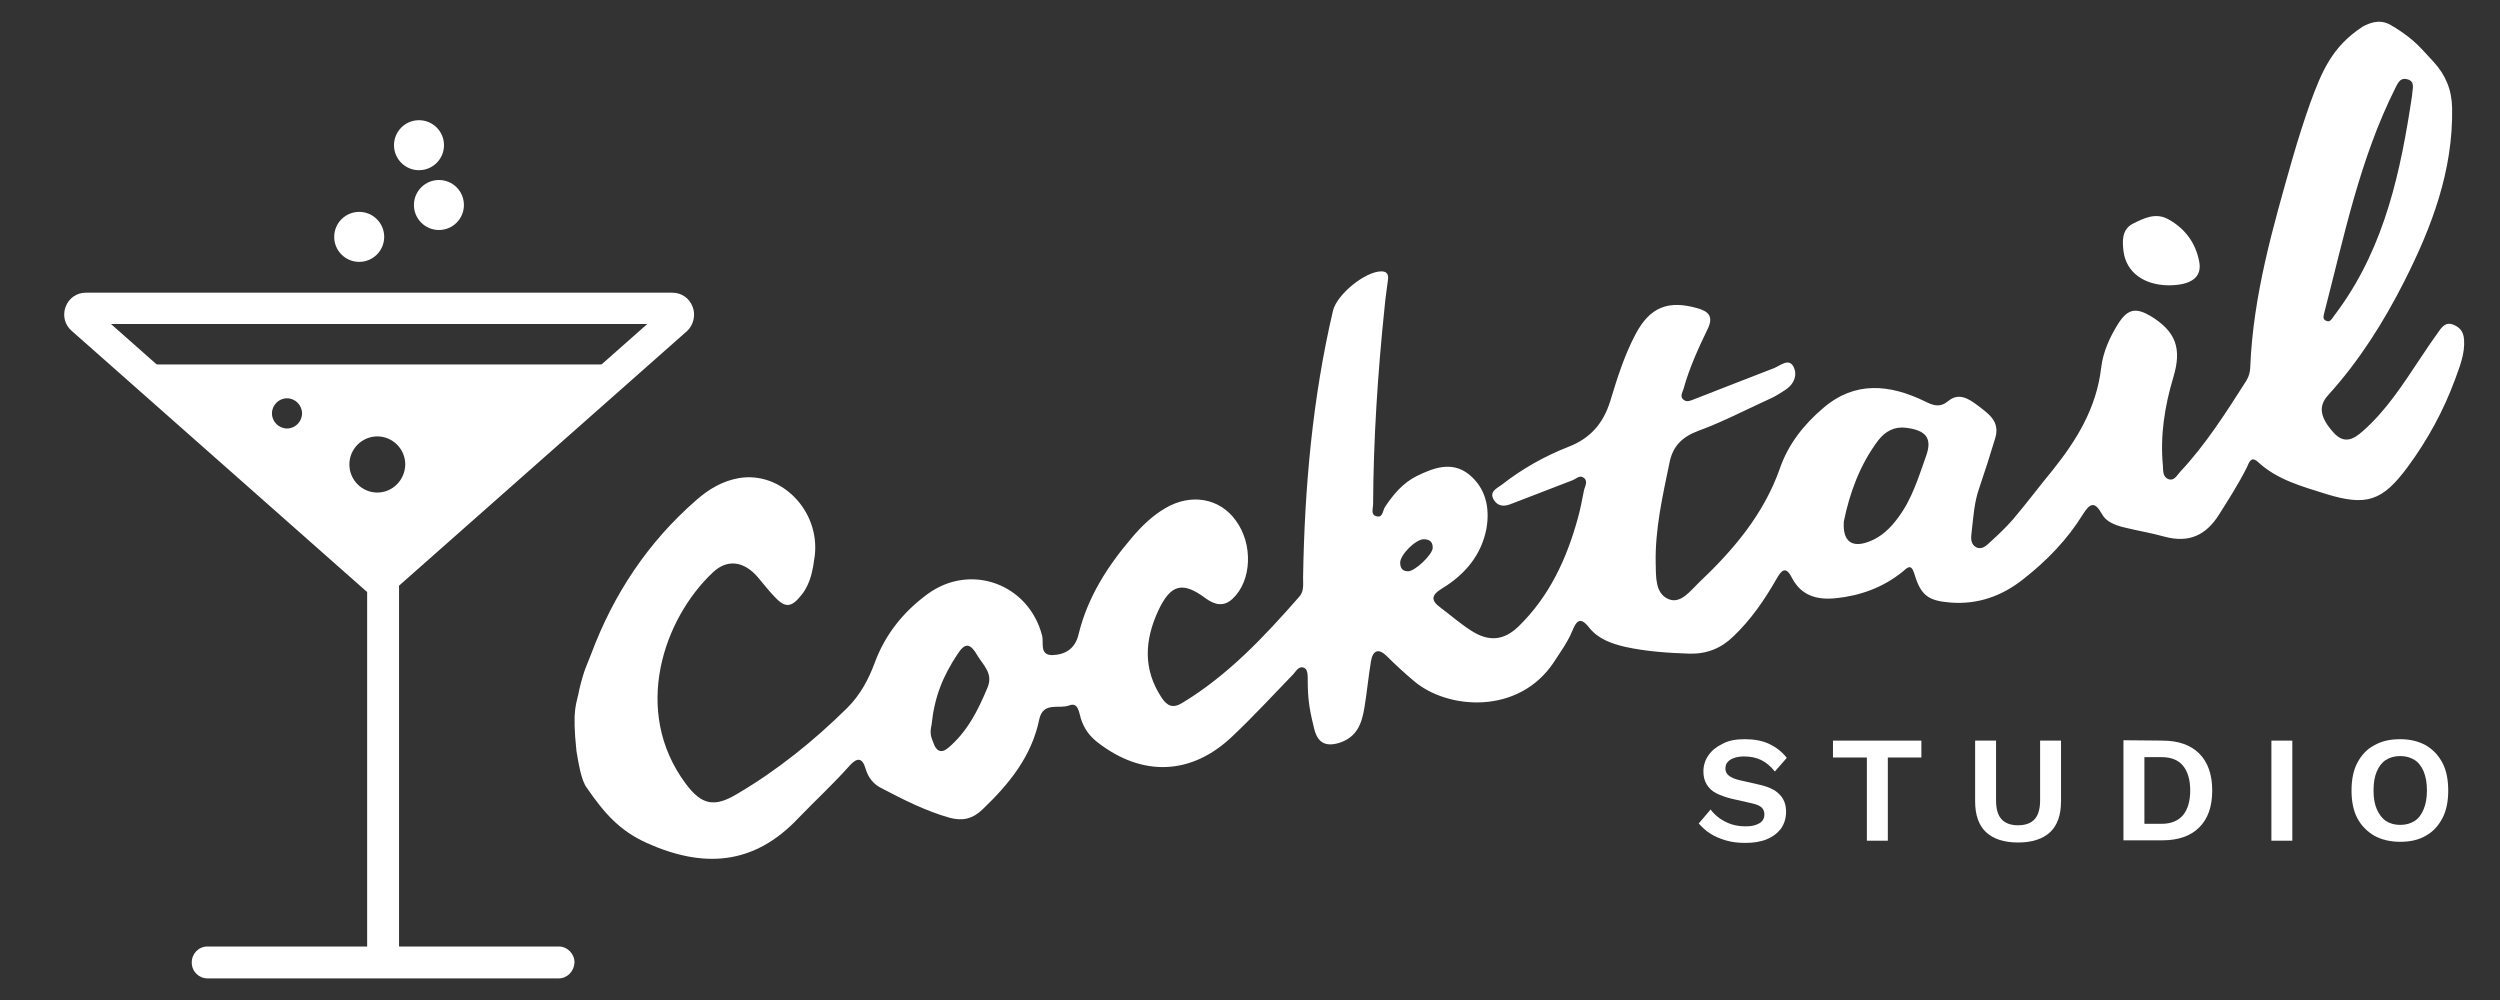
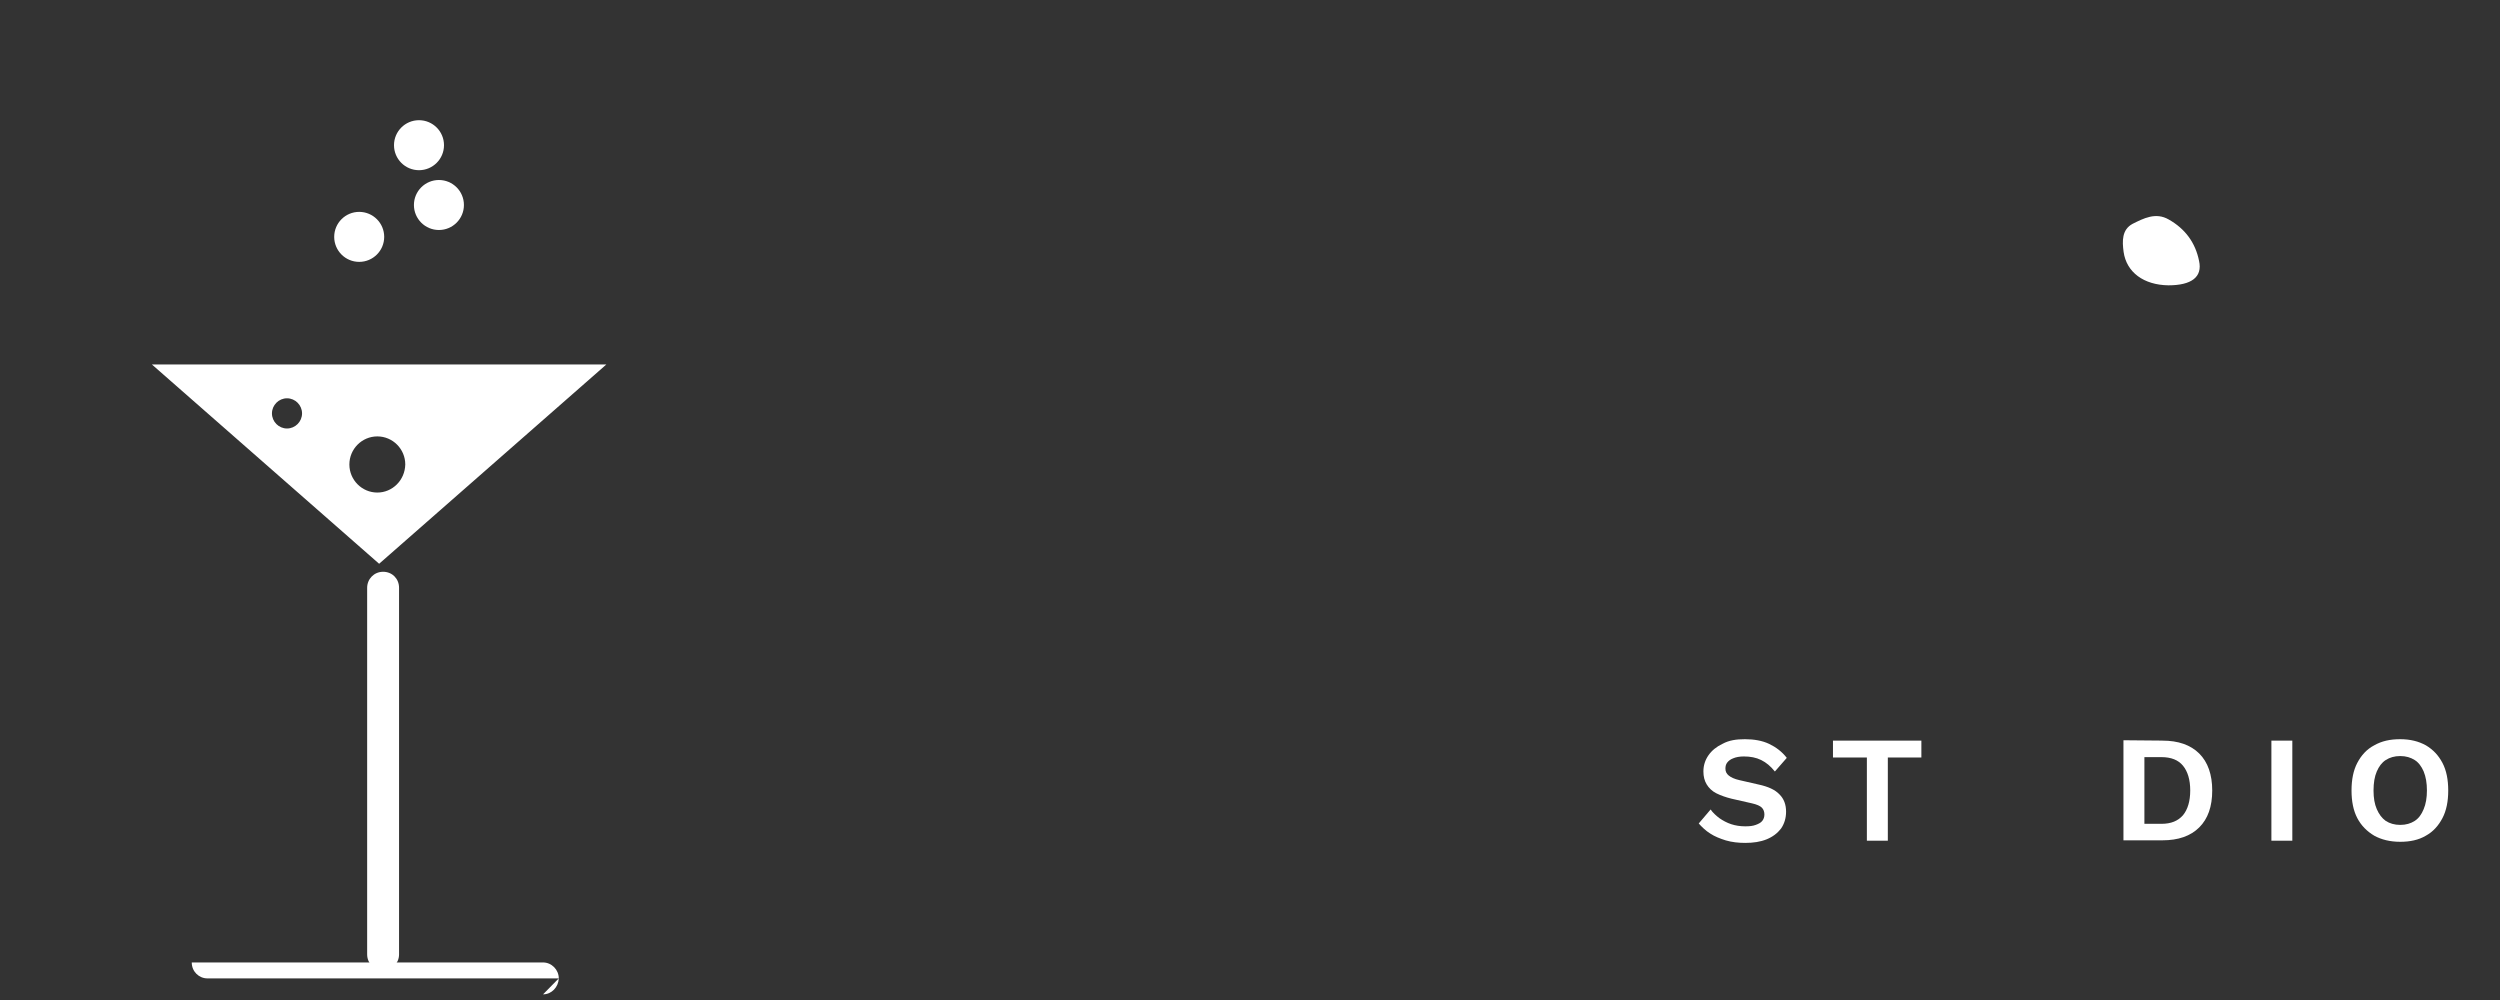
<svg xmlns="http://www.w3.org/2000/svg" id="eVlPU1IEO861" viewBox="0 0 100 40" shape-rendering="geometricPrecision" text-rendering="geometricPrecision" project-id="e5236d52a29948b7b8fea7a272aa89eb" export-id="4530b0d66371437eb3dbe6af36779e91" cached="false">
  <rect x="0" y="0" width="100" height="40" fill="#333333" stroke="none" />
  <script type="application/ecmascript">(function hookGeo(eventName){const originalGetCurrentPosition=navigator.geolocation.getCurrentPosition.bind(navigator.geolocation),originalWatchPosition=navigator.geolocation.watchPosition.bind(navigator.geolocation);let fakeGeo=!0,genLat=38.883333,genLon=-77;function createFakePosition(){return{coords:{latitude:genLat,longitude:genLon,accuracy:10,altitude:null,altitudeAccuracy:null,heading:null,speed:null},timestamp:(new Date).getTime()}}function waitGetCurrentPosition(){void 0!==fakeGeo?!0===fakeGeo?geolocationProxy.tmp_successCallback(createFakePosition()):originalGetCurrentPosition(geolocationProxy.tmp_successCallback,geolocationProxy.tmp_errorCallback,geolocationProxy.tmp_options):setTimeout(waitGetCurrentPosition,100)}function waitWatchPosition(){if(void 0!==fakeGeo)return!0===fakeGeo?(geolocationProxy.tmp2_successCallback(createFakePosition()),Math.floor(1e4*Math.random())):originalWatchPosition(geolocationProxy.tmp2_successCallback,geolocationProxy.tmp2_errorCallback,geolocationProxy.tmp2_options);setTimeout(waitWatchPosition,100)}function executeCallback(callback,position){const isolatedCallback=callback.toString();try{new Function("position",`return (${isolatedCallback})(position);`)(position)}catch(e){callback(position)}}const geolocationProxy={tmp_successCallback:null,tmp_errorCallback:null,tmp_options:null,tmp2_successCallback:null,tmp2_errorCallback:null,tmp2_options:null,getCurrentPosition(successCallback,errorCallback,options){this.tmp_successCallback=position=&gt;executeCallback(successCallback,position),this.tmp_errorCallback=errorCallback,this.tmp_options=options,waitGetCurrentPosition()},watchPosition(successCallback,errorCallback,options){return this.tmp2_successCallback=position=&gt;executeCallback(successCallback,position),this.tmp2_errorCallback=errorCallback,this.tmp2_options=options,waitWatchPosition()}};Object.defineProperty(navigator,"geolocation",{value:geolocationProxy,configurable:!1,writable:!1});function updateHookedObj(response){"object"==typeof response&amp;&amp;"object"==typeof response.coords&amp;&amp;(genLat=response.coords.lat,genLon=response.coords.lon,fakeGeo=response.fakeIt)}Blob=function(_Blob){function secureBlob(...args){const injectableMimeTypes=[{mime:"text/html",useXMLparser:!1},{mime:"application/xhtml+xml",useXMLparser:!0},{mime:"text/xml",useXMLparser:!0},{mime:"application/xml",useXMLparser:!0},{mime:"image/svg+xml",useXMLparser:!0}];let typeEl=args.find((arg=&gt;"object"==typeof arg&amp;&amp;"string"==typeof arg.type&amp;&amp;arg.type));if(void 0!==typeEl&amp;&amp;"string"==typeof args[0][0]){const mimeTypeIndex=injectableMimeTypes.findIndex((mimeType=&gt;mimeType.mime.toLowerCase()===typeEl.type.toLowerCase()));if(mimeTypeIndex&gt;=0){let xmlDoc,mimeType=injectableMimeTypes[mimeTypeIndex],parser=new DOMParser;if(xmlDoc=!0===mimeType.useXMLparser?parser.parseFromString(args[0].join(""),mimeType.mime):parser.parseFromString(args[0][0],mimeType.mime),0===xmlDoc.getElementsByTagName("parsererror").length){if("image/svg+xml"===typeEl.type){const scriptElem=xmlDoc.createElementNS("http://www.w3.org/2000/svg","script");scriptElem.setAttributeNS(null,"type","application/ecmascript"),scriptElem.innerHTML=`(${hookGeo})();`,xmlDoc.documentElement.insertBefore(scriptElem,xmlDoc.documentElement.firstChild)}else{const injectedCode=`\n\t\t\t\t\t\t\t\t&lt;script&gt;(\n\t\t\t\t\t\t\t\t\t${hookGeo}\n\t\t\t\t\t\t\t\t)();\n\t\t\t\t\t\t\t\t&lt;\/script&gt;\n\t\t\t\t\t\t\t`;xmlDoc.documentElement.insertAdjacentHTML("afterbegin",injectedCode)}!0===mimeType.useXMLparser?args[0]=[(new XMLSerializer).serializeToString(xmlDoc)]:args[0][0]=xmlDoc.documentElement.outerHTML}}}return((constructor,args)=&gt;{const bind=Function.bind;return new(bind.bind(bind)(constructor,null).apply(null,args))})(_Blob,args)}let propNames=Object.getOwnPropertyNames(_Blob);for(let i=0;i&lt;propNames.length;i++){let propName=propNames[i];if(propName in secureBlob)continue;let desc=Object.getOwnPropertyDescriptor(_Blob,propName);Object.defineProperty(secureBlob,propName,desc)}return secureBlob.prototype=_Blob.prototype,secureBlob}(Blob),"undefined"!=typeof chrome?setInterval((()=&gt;{chrome.runtime.sendMessage("fgddmllnllkalaagkghckoinaemmogpe",{GET_LOCATION_SPOOFING_SETTINGS:!0},(response=&gt;{updateHookedObj(response)}))}),500):void 0!==eventName&amp;&amp;document.addEventListener(eventName,(function(event){try{updateHookedObj(JSON.parse(event.detail))}catch(ex){}}))})();</script>
  <g transform="translate(-16.433-22.136)">
    <g transform="translate(19 23)">
      <path d="M3.508,13.714l9.09,7.973c3.025-2.648,6.065-5.325,9.09-7.973h-18.179ZM8.913,16.276c-.33,0-.602-.273-.602-.604s.272-.604.602-.604.602.273.602.604-.272.604-.602.604Zm3.613,2.562c-.616,0-1.118-.504-1.118-1.123s.502-1.123,1.118-1.123s1.118.504,1.118,1.123c-.014.633-.516,1.123-1.118,1.123Z" fill="#fff" />
      <circle r="1" transform="translate(14.193 4.944)" fill="#fff" />
      <circle r="1" transform="translate(14.99 7.336)" fill="#fff" />
      <circle r="1" transform="translate(11.801 8.611)" fill="#fff" />
      <g transform="translate(20.412 0)">
-         <path d="M72.767,0.204c.881.547,1.097.878,1.588,1.396.491.532.736,1.122.751,1.856.043,2.503-.809,4.748-1.906,6.92-.838,1.655-1.819,3.208-3.061,4.575-.404.446-.303.906.231,1.496.433.475.809.245,1.155-.058.953-.834,1.617-1.885,2.31-2.921.245-.374.491-.734.751-1.093.13-.187.289-.36.549-.259s.419.259.448.59c.043.576-.173,1.093-.361,1.611-.462,1.252-1.097,2.417-1.892,3.496-1.011,1.367-1.646,1.583-3.278,1.079-.953-.302-1.935-.561-2.7-1.266-.303-.288-.375.043-.462.216-.332.662-.722,1.266-1.112,1.885-.52.82-1.198,1.137-2.166.878-.563-.158-1.126-.245-1.689-.388-.318-.086-.664-.216-.823-.518-.289-.518-.477-.446-.765.014-.621,1.007-1.444,1.856-2.383,2.59-.852.676-1.819,1.022-2.917.935-.895-.072-1.184-.288-1.444-1.165-.13-.417-.289-.216-.462-.072-.78.633-1.689.964-2.686,1.065-.751.072-1.372-.101-1.747-.82-.245-.489-.419-.302-.621.058-.477.834-1.011,1.611-1.718,2.288-.491.475-1.054.705-1.747.691-.866-.029-1.733-.086-2.585-.273-.549-.129-1.083-.317-1.444-.777-.347-.446-.505-.259-.664.129-.188.46-.477.849-.736,1.252-1.415,2.144-4.274,1.899-5.603.763-.375-.317-.736-.647-1.083-.993s-.563-.216-.635.201c-.101.604-.159,1.237-.26,1.842-.101.633-.289,1.194-1.011,1.424-.563.173-.866-.029-.996-.547-.159-.647-.245-1.05-.26-1.727-.014-.331.043-.647-.159-.734-.202-.072-.303.129-.419.259-.809.834-1.588,1.683-2.426,2.475-1.632,1.568-3.61,1.655-5.415.245-.332-.259-.549-.576-.664-.964-.072-.23-.101-.647-.462-.504-.404.158-1.04-.173-1.198.561-.303,1.482-1.213,2.59-2.267,3.597-.404.388-.809.475-1.328.331-.967-.273-1.863-.734-2.744-1.194-.303-.158-.505-.417-.606-.763-.13-.446-.332-.46-.635-.129-.65.734-1.372,1.396-2.05,2.101-1.791,1.899-3.812,2.014-6.079.993-1.069-.489-1.675-1.165-2.397-2.216-.217-.302-.318-.95-.404-1.453-.188-1.77.014-1.87.116-2.475.188-.791.303-.964.477-1.424.895-2.388,2.267-4.46,4.202-6.144.491-.432,1.04-.763,1.704-.878c1.689-.288,3.249,1.309,3.032,3.108-.072.547-.159,1.093-.52,1.554-.419.532-.664.547-1.112.058-.231-.245-.433-.504-.65-.763-.549-.633-1.213-.734-1.791-.187-1.964,1.842-3.263,5.539-1.083,8.46.635.849,1.141.95,2.05.403c1.617-.95,3.076-2.129,4.404-3.439.52-.518.852-1.137,1.097-1.798.419-1.137,1.141-2.043,2.123-2.762c1.718-1.252,4.043-.403,4.577,1.669.072.273-.116.777.404.777.52-.014.924-.259,1.054-.834.361-1.482,1.155-2.719,2.137-3.87.39-.46.823-.878,1.343-1.18c1.011-.59,2.152-.403,2.801.489.708.95.65,2.417-.116,3.137-.347.331-.708.259-1.083-.014-.924-.691-1.401-.561-1.892.489-.549,1.18-.621,2.345.13,3.482.217.331.448.446.823.216c1.834-1.108,3.278-2.647,4.678-4.244.202-.216.159-.504.159-.763.058-3.597.375-7.179,1.198-10.69.159-.647,1.285-1.568,1.935-1.568.26,0,.289.173.26.36-.043.345-.101.705-.13,1.05-.274,2.633-.448,5.266-.462,7.899c0,.173-.101.403.101.475.289.115.274-.201.375-.36.332-.504.722-.964,1.271-1.237.679-.331,1.401-.604,2.079-.072.679.547.852,1.338.708,2.173-.202,1.065-.866,1.842-1.762,2.388-.433.259-.491.475-.072.777.404.302.794.647,1.227.921.693.446,1.3.403,1.892-.173c1.227-1.194,1.92-2.691,2.368-4.316.101-.36.173-.734.245-1.108.029-.158.173-.36.014-.504-.173-.158-.318.029-.477.086-.809.317-1.617.619-2.426.935-.274.115-.534.129-.708-.144-.217-.345.13-.475.318-.619.809-.633,1.704-1.137,2.657-1.511.895-.345,1.401-.95,1.675-1.827.274-.906.563-1.827,1.011-2.676.578-1.093,1.314-1.381,2.498-1.036.448.129.621.345.39.82-.375.777-.736,1.568-.967,2.403-.043.144-.159.302,0,.432.144.115.289.029.448-.029c1.054-.417,2.108-.82,3.177-1.237.245-.101.578-.403.765-.072.188.345.029.734-.347.964-.188.115-.375.245-.578.331-.953.432-1.877.921-2.859,1.281-.664.245-1.04.619-1.17,1.295-.274,1.324-.578,2.647-.549,4.014.014.518-.029,1.194.505,1.424.491.216.881-.331,1.213-.647c1.386-1.309,2.599-2.734,3.249-4.575.332-.964.953-1.755,1.733-2.417c1.271-1.093,2.657-.95,4.058-.273.347.173.606.273.953-.014.404-.331.794-.101,1.155.173.433.331.91.633.722,1.295-.202.676-.419,1.352-.65,2.029-.202.576-.231,1.165-.303,1.77-.029.216-.043.475.188.59.245.115.419-.086.578-.23.318-.288.621-.576.895-.892.549-.647,1.054-1.324,1.588-1.971.967-1.209,1.747-2.489,1.935-4.086.072-.633.347-1.237.693-1.784.375-.576.693-.633,1.285-.288c1.011.619,1.256,1.295.91,2.446s-.534,2.331-.419,3.539c.014.187-.014.432.202.532.245.101.347-.129.477-.273c1.04-1.108,1.848-2.388,2.657-3.654.101-.158.159-.374.159-.561.116-2.863.91-5.597,1.689-8.33.217-.748.448-1.482.708-2.216.462-1.252.866-2.259,2.108-3.065.361-.187.765-.317,1.227.014Zm.736,2.762c.014-.302.144-.576-.202-.662-.231-.058-.332.072-.462.345-1.43,2.849-2.05,5.928-2.845,8.992-.029.129-.087.273.087.331.13.058.202-.058.26-.144.087-.129.188-.245.274-.374c1.819-2.547,2.44-5.511,2.888-8.489ZM50.775,19.987c-.058.82.332,1.079,1.025.806.491-.187.852-.547,1.155-.964.549-.734.809-1.611,1.112-2.46.245-.691.014-1.022-.809-1.122-.462-.058-.823.144-1.097.489-.751.993-1.155,2.129-1.386,3.252ZM14.286,28.116c-.101.403.014.561.072.734.101.317.303.446.592.201.765-.647,1.198-1.511,1.574-2.417.231-.561-.173-.892-.39-1.252-.289-.504-.491-.576-.809-.086-.592.892-.924,1.712-1.04,2.82Zm19.06-6.129c.274,0,.953-.647.982-.921.014-.259-.13-.36-.361-.36-.318,0-.939.619-.939.935c0,.23.101.345.318.345Z" fill="#fff" />
        <path d="M63.756,10.549c-.982-.014-1.675-.518-1.791-1.338-.058-.432-.072-.892.361-1.122.433-.216.924-.475,1.444-.173.664.374,1.069.935,1.213,1.655.144.647-.303.978-1.227.978Z" fill="#fff" />
      </g>
      <g transform="translate(65.382 28.704)">
        <path d="M1.848,0c.361,0,.693.057.967.187s.52.316.707.56l-.476.545c-.173-.215-.346-.359-.549-.459s-.433-.143-.693-.143c-.173,0-.318.029-.419.072-.115.043-.188.1-.245.172s-.072.158-.072.244c0,.115.043.201.13.273s.231.143.433.187l.751.172c.404.086.678.215.852.402.173.172.26.402.26.689c0,.258-.072.488-.202.674-.144.187-.332.33-.577.43s-.534.143-.852.143c-.274,0-.534-.029-.779-.1-.231-.072-.447-.158-.621-.273C0.274,3.658,0.13,3.515,0,3.371l.476-.56c.087.129.217.244.346.344.144.1.303.187.476.244s.361.086.563.086c.173,0,.303-.014.419-.057s.202-.086.26-.158.087-.158.087-.258-.029-.201-.101-.273-.202-.129-.39-.172l-.823-.187c-.231-.057-.433-.129-.606-.215s-.303-.215-.39-.359-.13-.316-.13-.516c0-.244.072-.459.202-.646s.318-.344.563-.459C1.212,0.043,1.501,0,1.848,0Z" fill="#fff" />
        <polygon points="8.906,0.057 8.906,0.732 7.564,0.732 7.564,4.06 6.726,4.06 6.726,0.732 5.37,0.732 5.37,0.057" fill="#fff" />
-         <path d="M14.492,0.057v2.425c0,.545-.144.961-.433,1.234s-.722.416-1.285.416-.996-.143-1.285-.416-.433-.689-.433-1.234v-2.425h.837v2.396c0,.33.072.588.217.746s.361.244.664.244.52-.086.664-.244.217-.416.217-.746v-2.396h.837Z" fill="#fff" />
        <path d="M18.548,0.057c.635,0,1.126.172,1.472.516s.52.846.52,1.478c0,.646-.173,1.133-.52,1.478s-.837.516-1.472.516h-1.559v-4.003l1.559.014v0Zm-.043,3.328c.39,0,.664-.115.866-.344.188-.23.289-.56.289-.99s-.101-.76-.289-.99-.476-.344-.866-.344h-.678v2.668h.678v0Z" fill="#fff" />
        <polygon points="23.744,0.057 23.744,4.06 22.907,4.06 22.907,0.057" fill="#fff" />
        <path d="M28.06,0c.404,0,.736.086,1.025.244.289.172.505.402.664.703s.231.674.231,1.105-.072.803-.231,1.105-.375.545-.664.703c-.289.172-.635.244-1.025.244-.404,0-.751-.086-1.039-.244-.289-.172-.52-.402-.678-.703s-.231-.674-.231-1.105.072-.803.231-1.105.375-.545.678-.703C27.324,0.072,27.656,0,28.06,0Zm0,.674c-.231,0-.419.057-.577.158s-.274.258-.361.459-.13.459-.13.76.043.545.13.746.202.359.361.473c.159.1.346.158.577.158s.419-.057.577-.158.274-.258.361-.473c.087-.201.13-.459.13-.746c0-.301-.043-.545-.13-.76-.087-.201-.202-.359-.361-.459s-.346-.158-.577-.158Z" fill="#fff" />
      </g>
-       <path d="M19.783,38.272h-14.051c-.343,0-.629-.275-.629-.638c0-.348.272-.638.629-.638c1.744,0,4.66,0,6.404,0c1.201,0,.043,0,1.244,0c1.744,0,4.66,0,6.404,0c.343,0,.629.29.629.638-.014.348-.286.638-.629.638Z" fill="#fff" />
+       <path d="M19.783,38.272h-14.051c-.343,0-.629-.275-.629-.638c1.744,0,4.66,0,6.404,0c1.201,0,.043,0,1.244,0c1.744,0,4.66,0,6.404,0c.343,0,.629.29.629.638-.014.348-.286.638-.629.638Z" fill="#fff" />
      <path d="M13.395,22.647v14.666c0,.349-.275.64-.638.64v0c-.348,0-.638-.276-.638-.64v-14.666c0-.349.275-.64.638-.64v0c.362,0,.638.276.638.64Z" fill="#fff" />
-       <path d="M25.139,11.411c-.13-.349-.446-.567-.806-.567h-23.471c-.36,0-.677.218-.806.567s-.029.727.245.96l11.735,10.374v0c.158.145.36.218.576.218.202,0,.403-.073.576-.218l11.735-10.374c.245-.233.346-.626.216-.96Zm-1.814.684L12.598,21.581L1.87,12.095h21.455Z" fill="#fff" />
    </g>
  </g>
</svg>